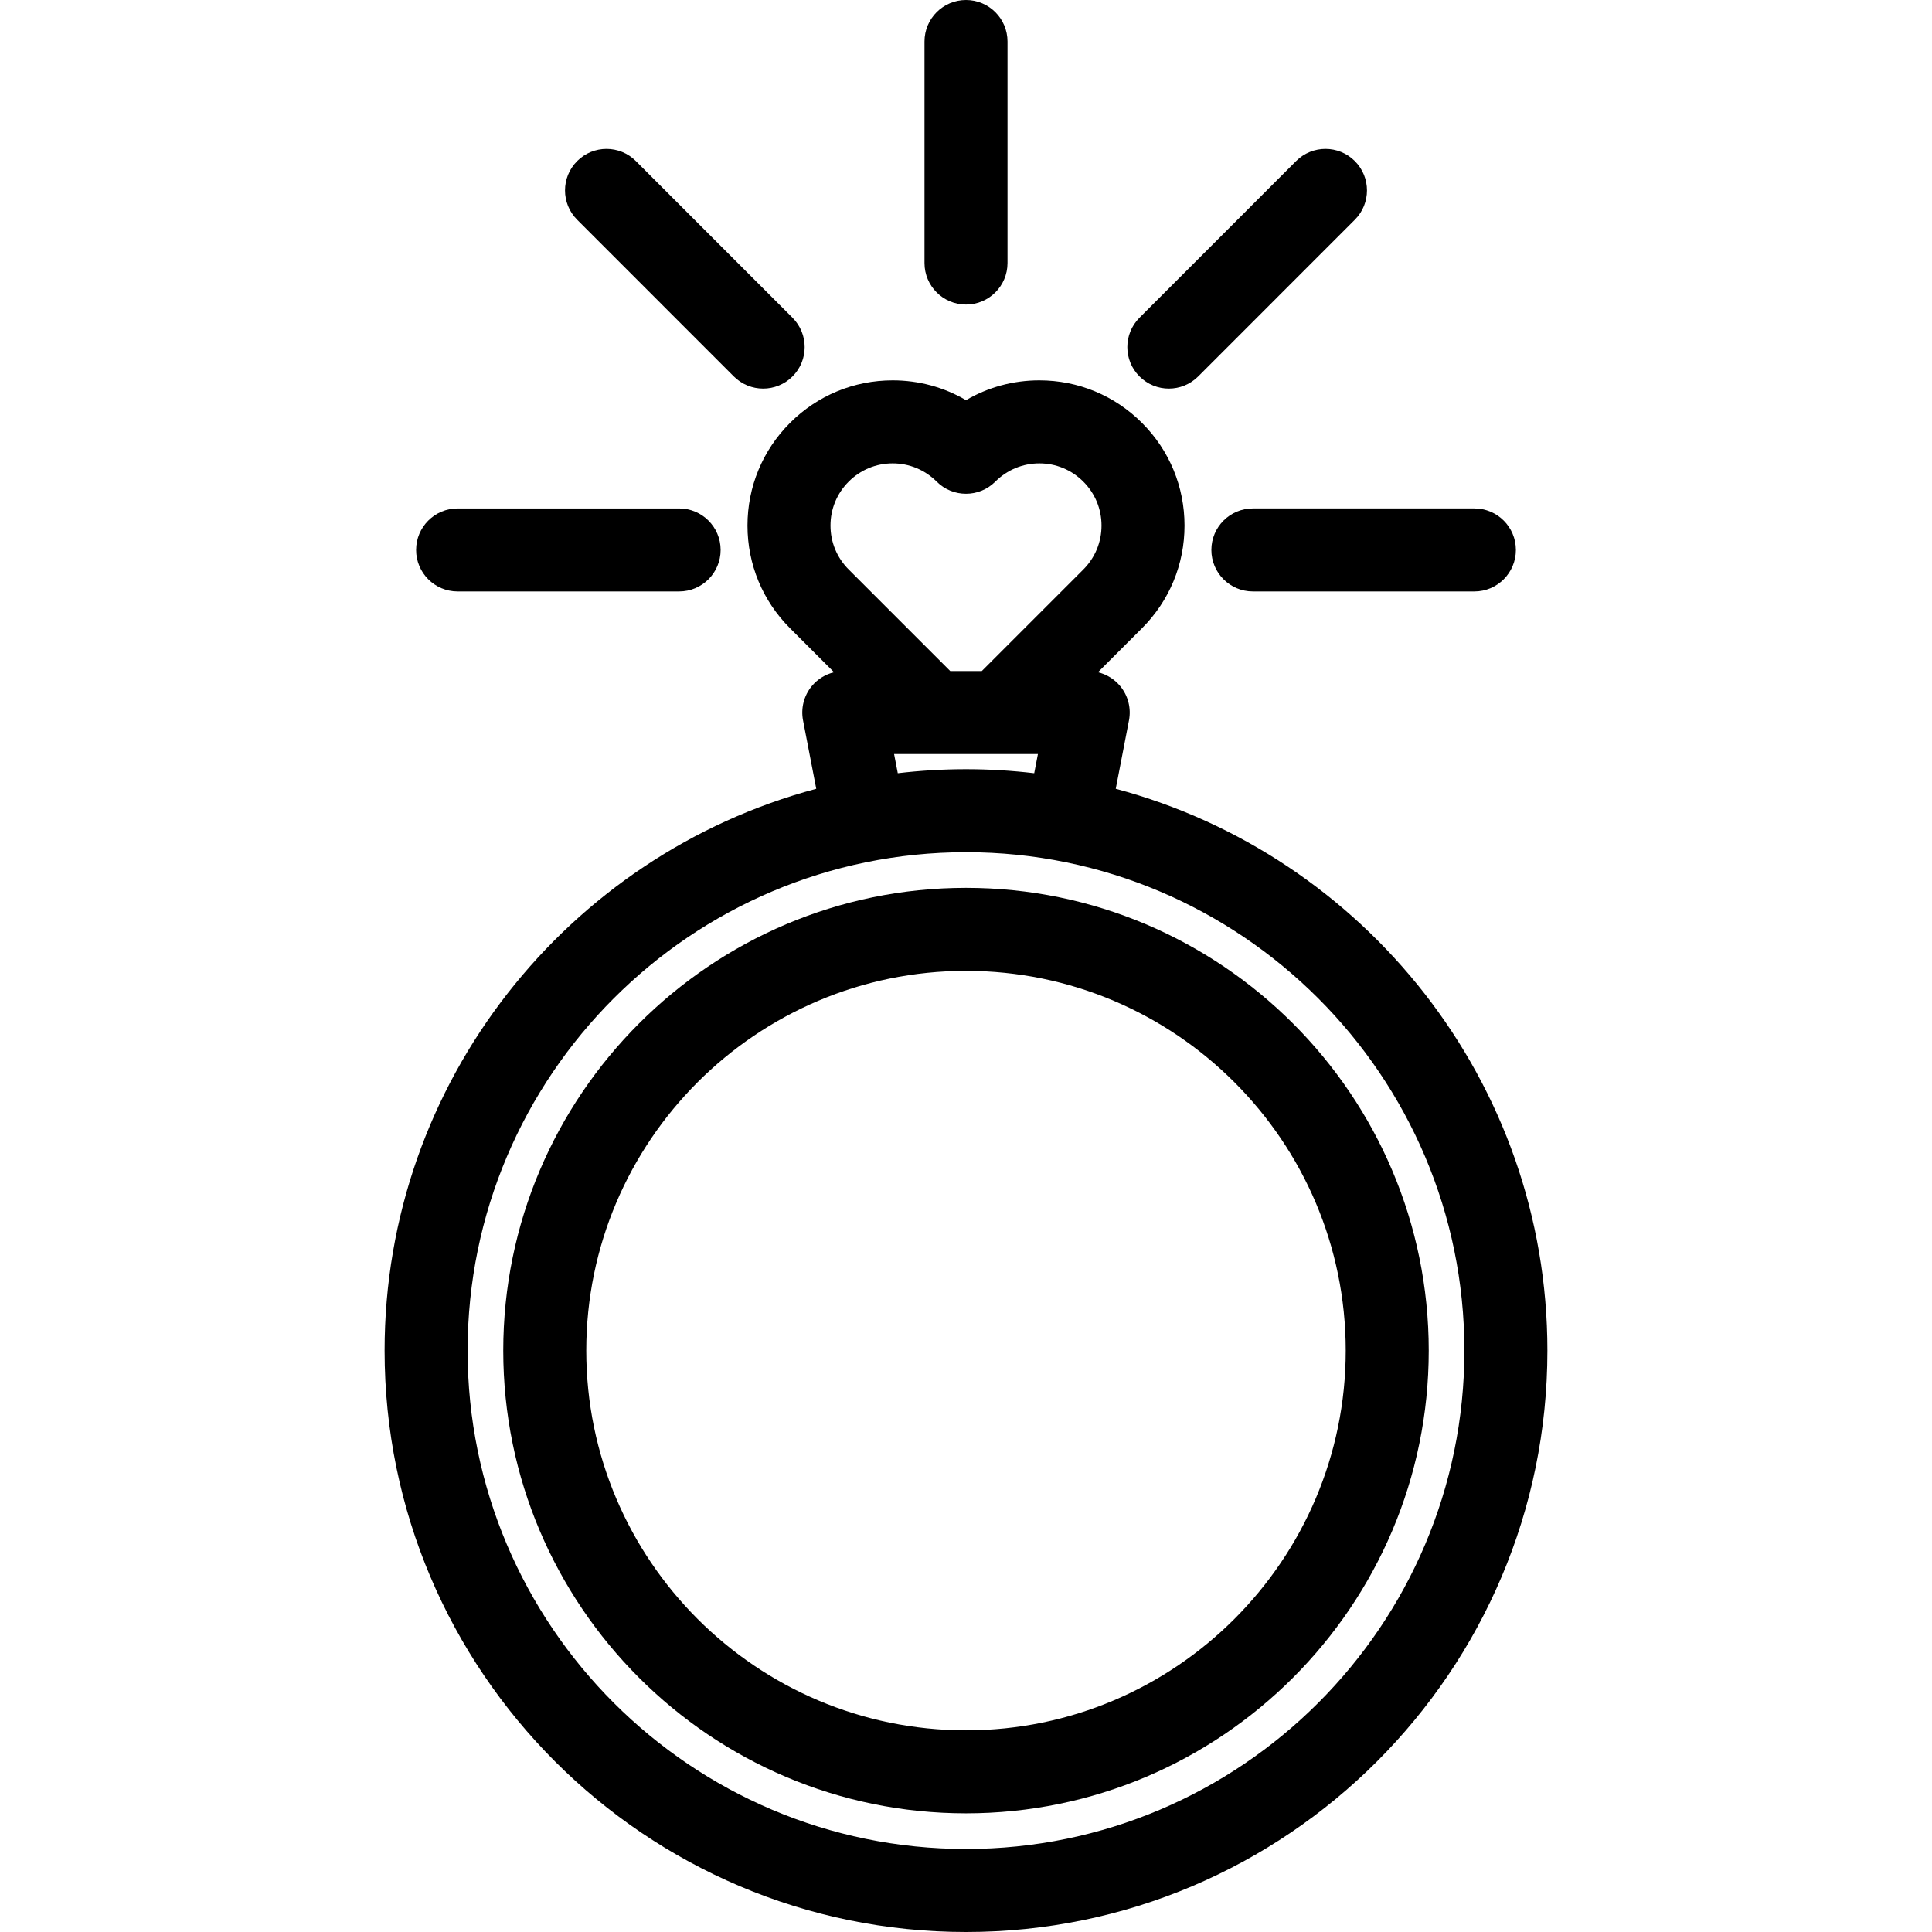
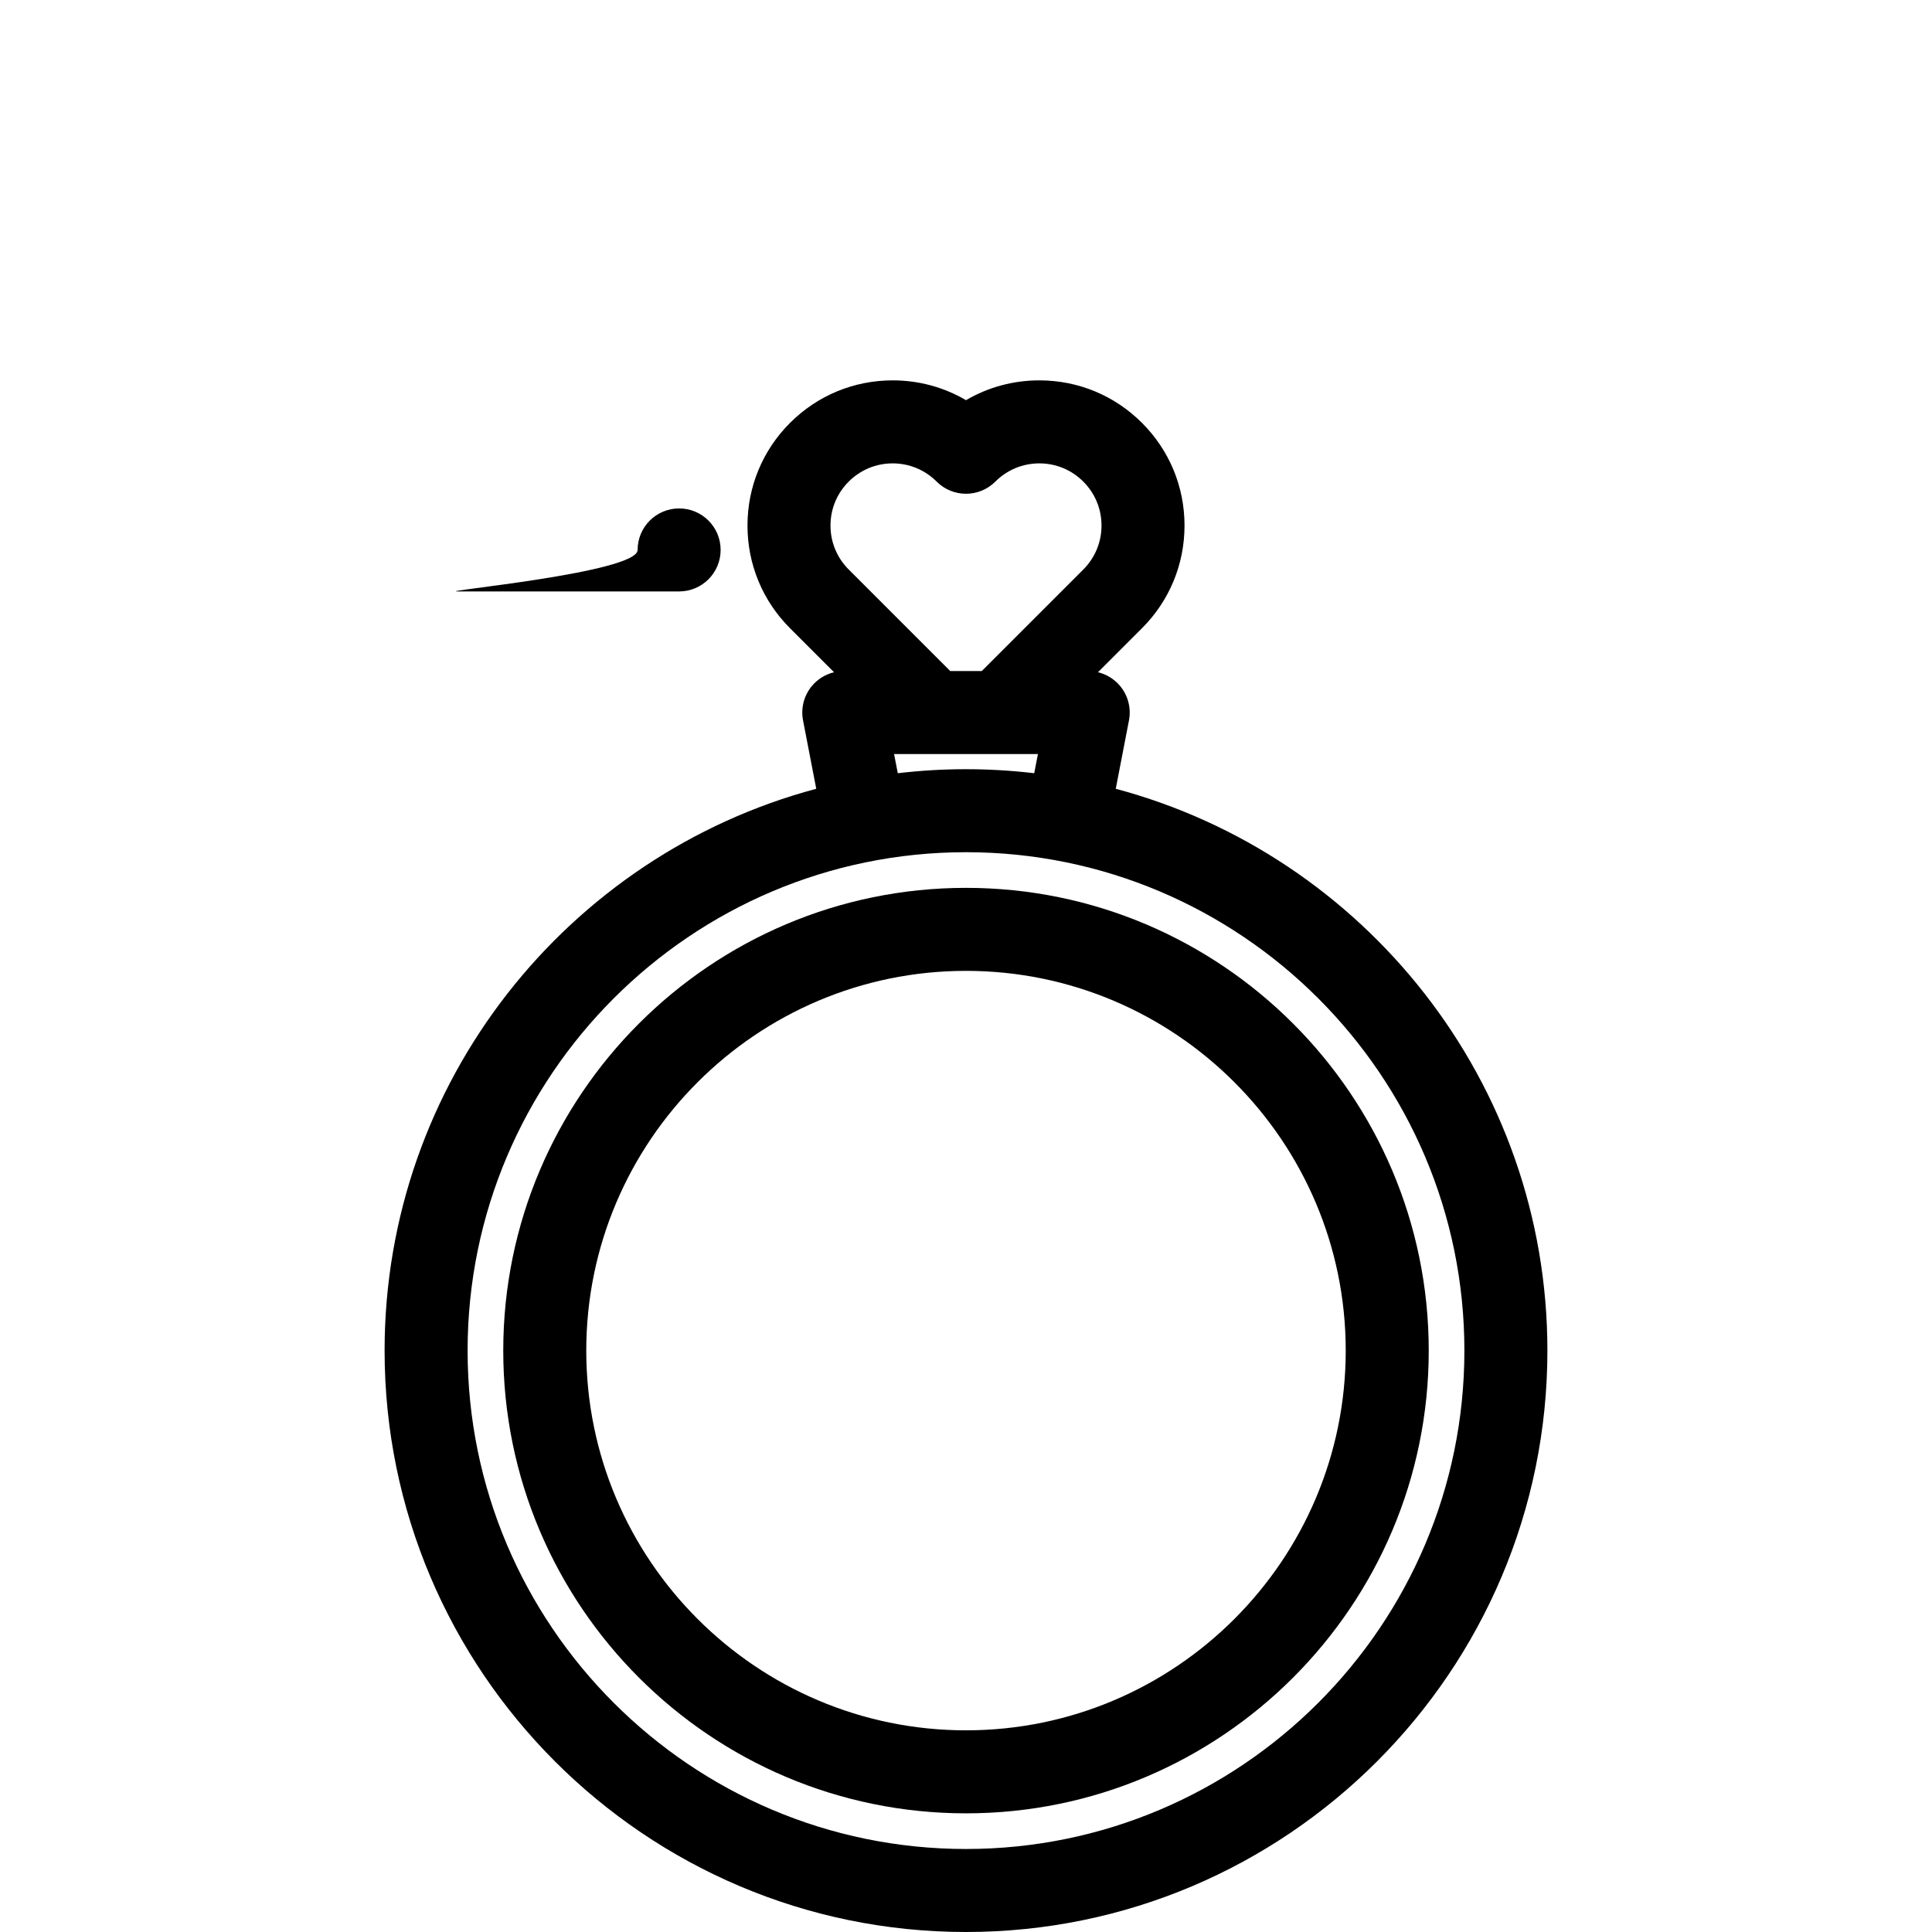
<svg xmlns="http://www.w3.org/2000/svg" version="1.1" id="Capa_1" x="0px" y="0px" viewBox="0 0 465.478 465.478" style="enable-background:new 0 0 465.478 465.478;" xml:space="preserve">
  <g>
    <path d="M268.819,190.042l3.182-16.47c0.566-2.93-0.206-5.96-2.105-8.262c-1.39-1.684-3.28-2.843-5.361-3.347l10.603-10.603   c6.609-6.608,10.249-15.394,10.249-24.739c0-9.351-3.642-18.136-10.242-24.725c-6.602-6.613-15.387-10.254-24.737-10.254   c-6.31,0-12.365,1.66-17.668,4.772c-5.302-3.113-11.357-4.772-17.667-4.772c-9.346,0-18.13,3.641-24.726,10.242   c-6.613,6.602-10.255,15.387-10.255,24.737c0,9.345,3.64,18.131,10.249,24.739l10.603,10.603c-2.082,0.504-3.971,1.663-5.361,3.347   c-1.899,2.302-2.672,5.332-2.105,8.262l3.182,16.47C136.849,205.999,92.661,260.632,92.661,325.4   c0,77.239,62.838,140.078,140.078,140.078S372.816,402.639,372.816,325.4C372.816,260.632,328.629,205.999,268.819,190.042z    M204.485,116.029c2.827-2.829,6.586-4.387,10.587-4.387c4.001,0,7.765,1.559,10.596,4.391c3.906,3.905,10.237,3.906,14.142,0   c2.832-2.831,6.596-4.391,10.598-4.391s7.761,1.557,10.595,4.396c2.828,2.822,4.385,6.581,4.385,10.583   c0,4.002-1.559,7.766-4.391,10.597l-24.457,24.457h-7.6l-24.458-24.458c-2.832-2.831-4.391-6.594-4.391-10.597   C200.091,122.619,201.648,118.861,204.485,116.029z M215.412,181.675h34.654l-0.892,4.616c-5.393-0.633-10.875-0.969-16.435-0.969   s-11.042,0.336-16.435,0.969L215.412,181.675z M232.739,445.478c-66.211,0-120.078-53.867-120.078-120.078   s53.867-120.078,120.078-120.078S352.816,259.189,352.816,325.4S298.95,445.478,232.739,445.478z" />
    <path d="M232.739,213.912c-61.475,0-111.489,50.013-111.489,111.488s50.014,111.489,111.489,111.489   c61.475,0,111.488-50.014,111.488-111.489S294.214,213.912,232.739,213.912z M232.739,416.889   c-50.447,0-91.489-41.042-91.489-91.489c0-50.447,41.042-91.488,91.489-91.488s91.488,41.042,91.488,91.488   C324.227,375.847,283.186,416.889,232.739,416.889z" />
-     <path d="M291.856,132.495c0,5.523,4.478,10,10,10h53.368c5.522,0,10-4.477,10-10s-4.478-10-10-10h-53.368   C296.334,122.495,291.856,126.972,291.856,132.495z" />
-     <path d="M110.254,142.495h53.368c5.523,0,10-4.477,10-10s-4.477-10-10-10h-53.368c-5.523,0-10,4.477-10,10   S104.731,142.495,110.254,142.495z" />
-     <path d="M176.797,90.695c1.953,1.953,4.512,2.93,7.072,2.93c2.559,0,5.118-0.976,7.07-2.928c3.906-3.905,3.906-10.236,0.001-14.142   l-37.738-37.748c-3.905-3.905-10.236-3.907-14.142-0.001c-3.906,3.905-3.906,10.236-0.001,14.142L176.797,90.695z" />
-     <path d="M281.609,93.625c2.56,0,5.119-0.977,7.072-2.93l37.738-37.748c3.904-3.906,3.903-10.237-0.002-14.142   c-3.906-3.905-10.236-3.904-14.143,0.001l-37.738,37.748c-3.904,3.906-3.903,10.237,0.002,14.142   C276.492,92.648,279.051,93.625,281.609,93.625z" />
-     <path d="M232.739,73.377c5.522,0,10-4.477,10-10V10c0-5.523-4.478-10-10-10c-5.523,0-10,4.477-10,10v53.377   C222.739,68.9,227.216,73.377,232.739,73.377z" />
+     <path d="M110.254,142.495h53.368c5.523,0,10-4.477,10-10s-4.477-10-10-10c-5.523,0-10,4.477-10,10   S104.731,142.495,110.254,142.495z" />
  </g>
  <g>
</g>
  <g>
</g>
  <g>
</g>
  <g>
</g>
  <g>
</g>
  <g>
</g>
  <g>
</g>
  <g>
</g>
  <g>
</g>
  <g>
</g>
  <g>
</g>
  <g>
</g>
  <g>
</g>
  <g>
</g>
  <g>
</g>
</svg>